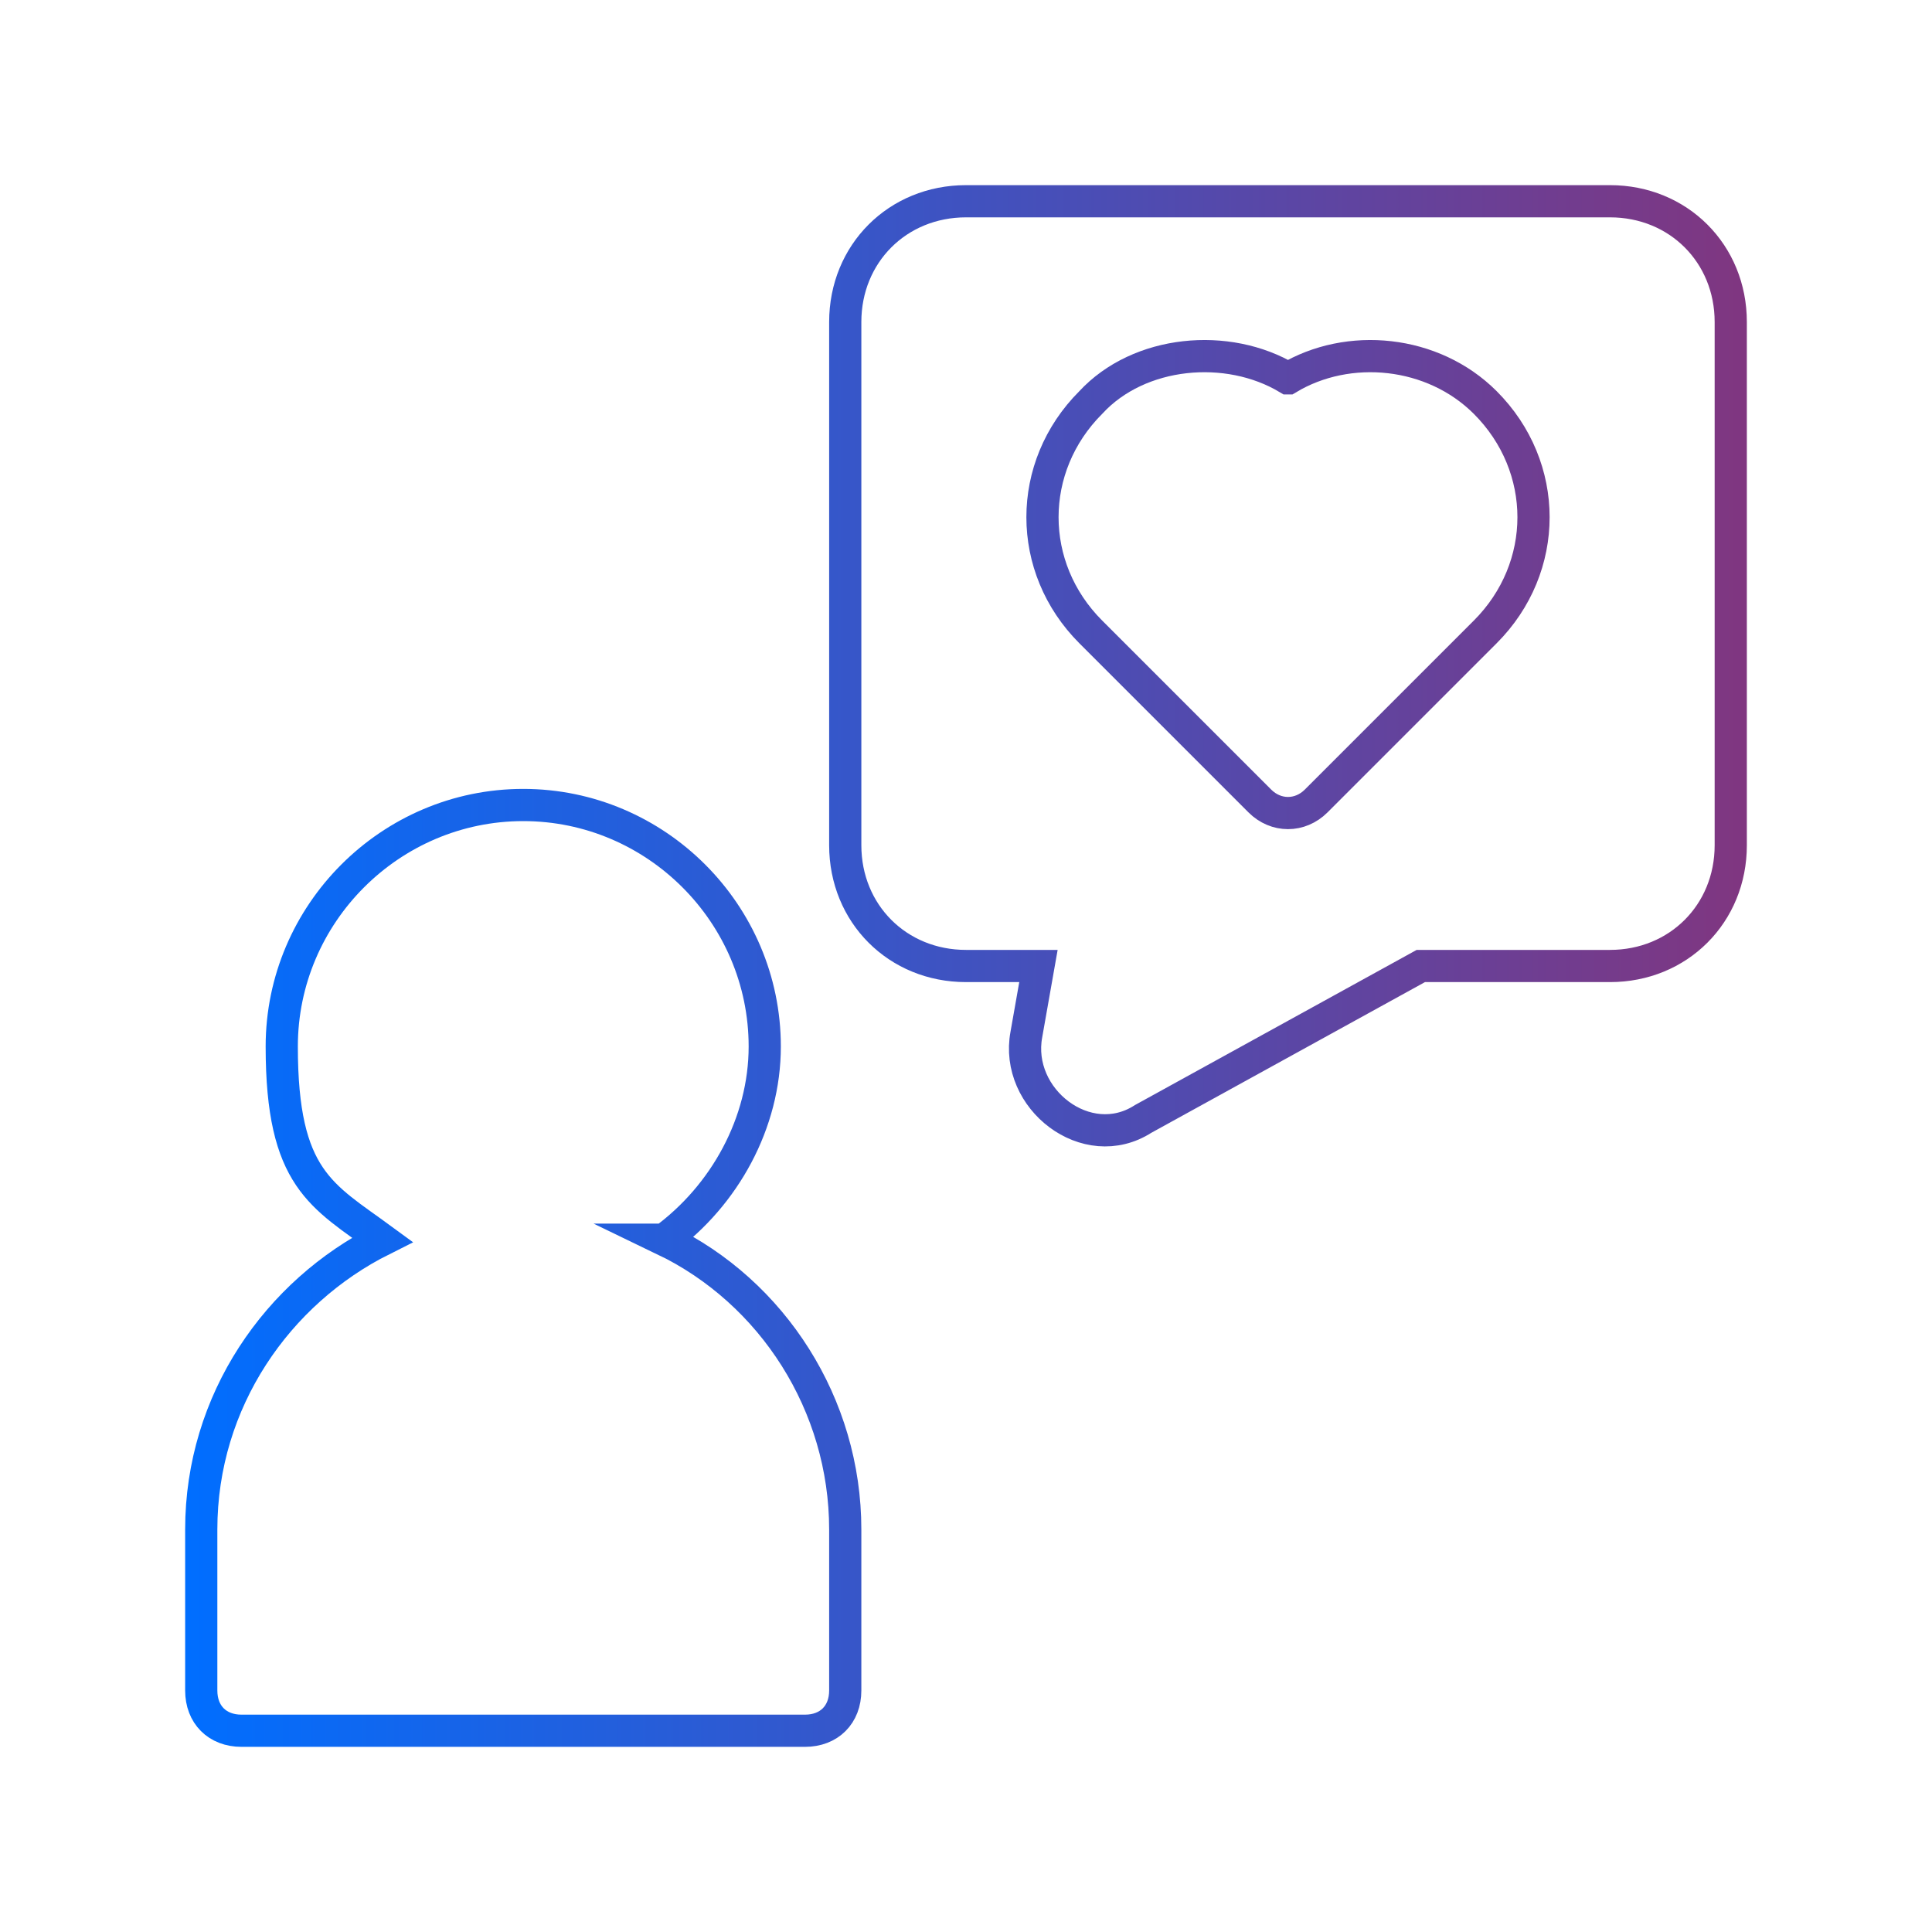
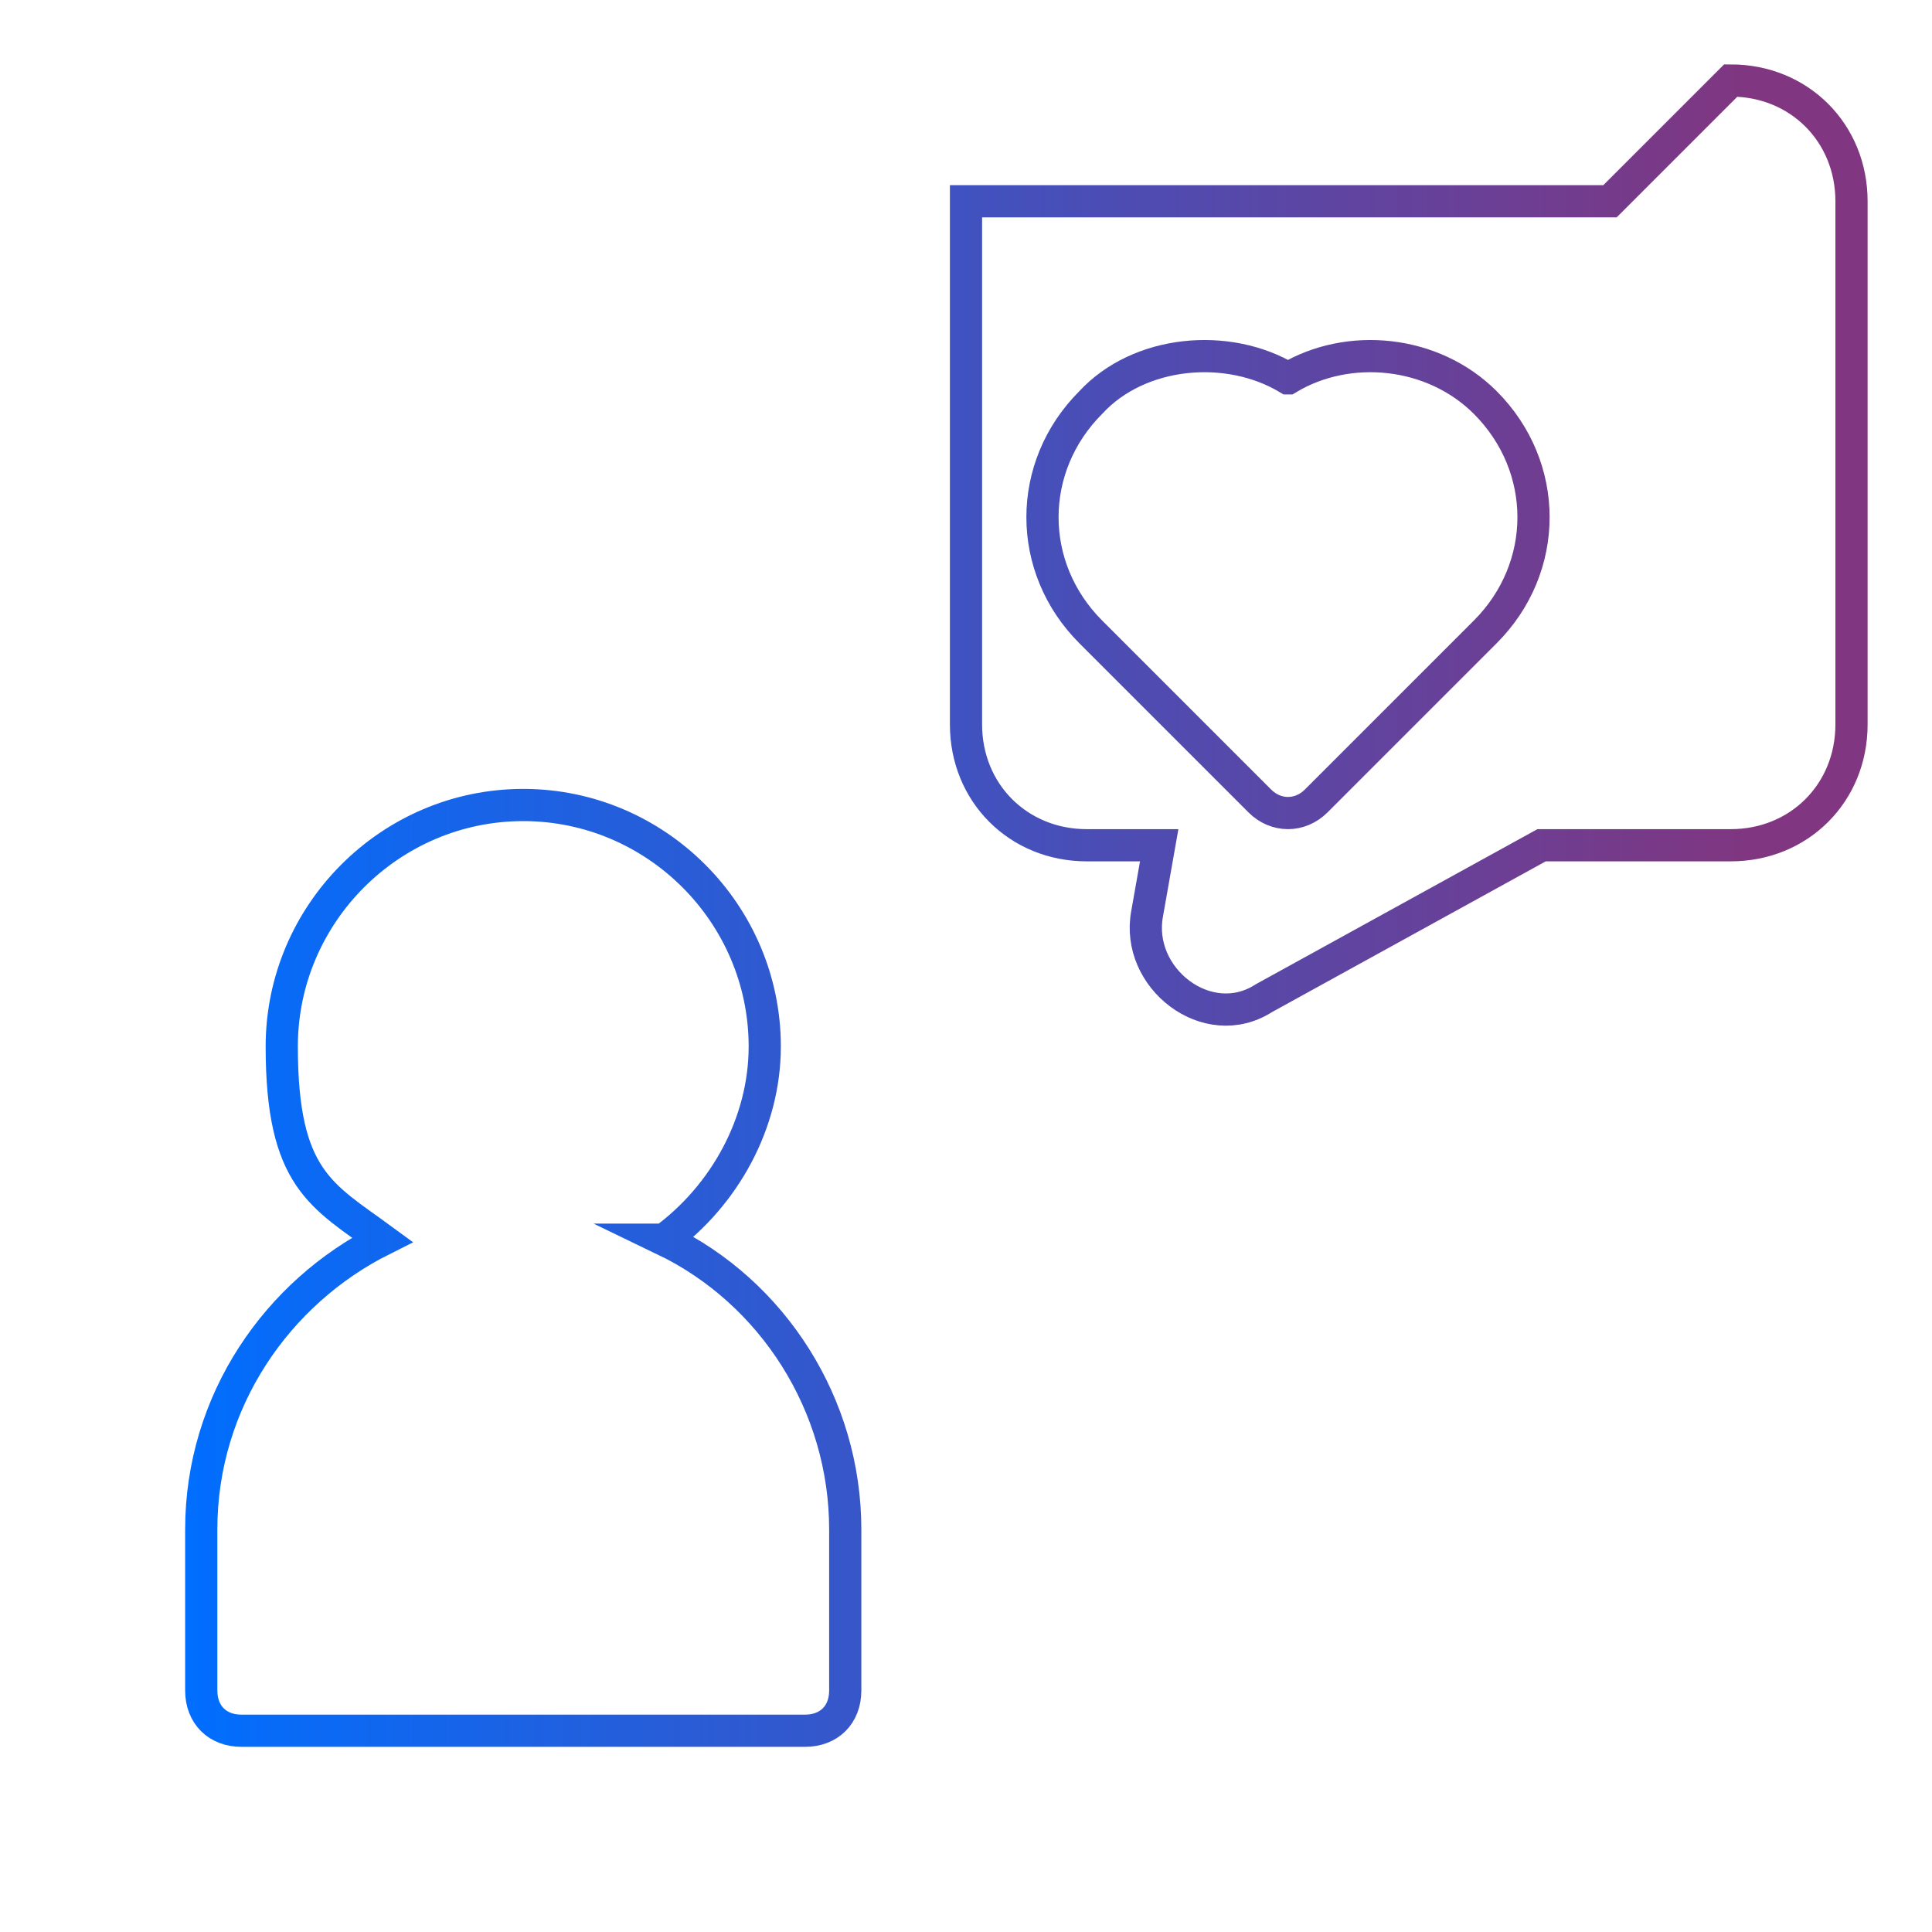
<svg xmlns="http://www.w3.org/2000/svg" id="Outline" version="1.1" viewBox="0 0 48 48">
  <defs>
    <style>
      .cls-1 {
        fill: none;
        stroke: url(#Gradient_bez_nazwy_3_Kopiuj);
        stroke-miterlimit: 10;
        stroke-width: .8px;
      }
    </style>
    <linearGradient id="Gradient_bez_nazwy_3_Kopiuj" data-name="Gradient bez nazwy 3 Kopiuj" x1="4.6" y1="24" x2="43.4" y2="24" gradientUnits="userSpaceOnUse">
      <stop offset="0" stop-color="#006eff" />
      <stop offset="1" stop-color="#803680" />
    </linearGradient>
  </defs>
-   <path class="cls-1" d="M32,9.4c-1.5-.9-3.7-.7-4.9.6-1.6,1.6-1.6,4.1,0,5.7l4.2,4.2c.4.4,1,.4,1.4,0l4.2-4.2c1.6-1.6,1.6-4.1,0-5.7-1.3-1.3-3.4-1.5-4.9-.6ZM16.5,30.8c1.5-1.1,2.5-2.9,2.5-4.8,0-3.3-2.7-6-6-6s-6,2.7-6,6,1,3.7,2.5,4.8c-2.6,1.3-4.5,4-4.5,7.2v4c0,.6.4,1,1,1h14c.6,0,1-.4,1-1v-4c0-3.1-1.8-5.9-4.5-7.2ZM40,5h-16c-1.7,0-3,1.3-3,3v13c0,1.7,1.3,3,3,3h1.8s-.3,1.7-.3,1.7c-.3,1.6,1.5,3,2.9,2.1l6.9-3.8h4.7c1.7,0,3-1.3,3-3v-13c0-1.7-1.3-3-3-3Z" />
+   <path class="cls-1" d="M32,9.4c-1.5-.9-3.7-.7-4.9.6-1.6,1.6-1.6,4.1,0,5.7l4.2,4.2c.4.4,1,.4,1.4,0l4.2-4.2c1.6-1.6,1.6-4.1,0-5.7-1.3-1.3-3.4-1.5-4.9-.6ZM16.5,30.8c1.5-1.1,2.5-2.9,2.5-4.8,0-3.3-2.7-6-6-6s-6,2.7-6,6,1,3.7,2.5,4.8c-2.6,1.3-4.5,4-4.5,7.2v4c0,.6.4,1,1,1h14c.6,0,1-.4,1-1v-4c0-3.1-1.8-5.9-4.5-7.2ZM40,5h-16v13c0,1.7,1.3,3,3,3h1.8s-.3,1.7-.3,1.7c-.3,1.6,1.5,3,2.9,2.1l6.9-3.8h4.7c1.7,0,3-1.3,3-3v-13c0-1.7-1.3-3-3-3Z" />
</svg>